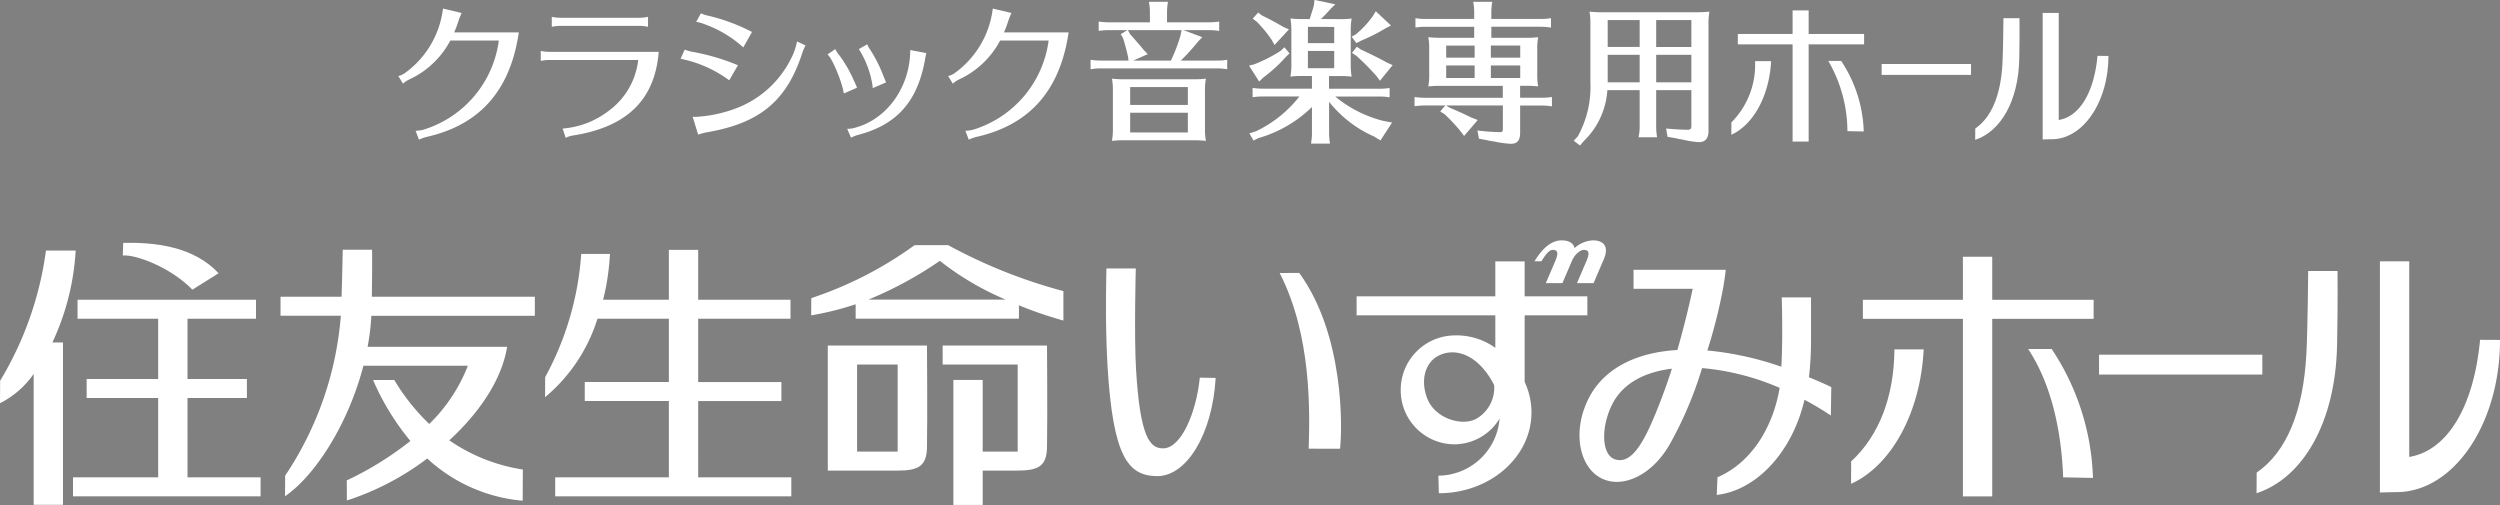
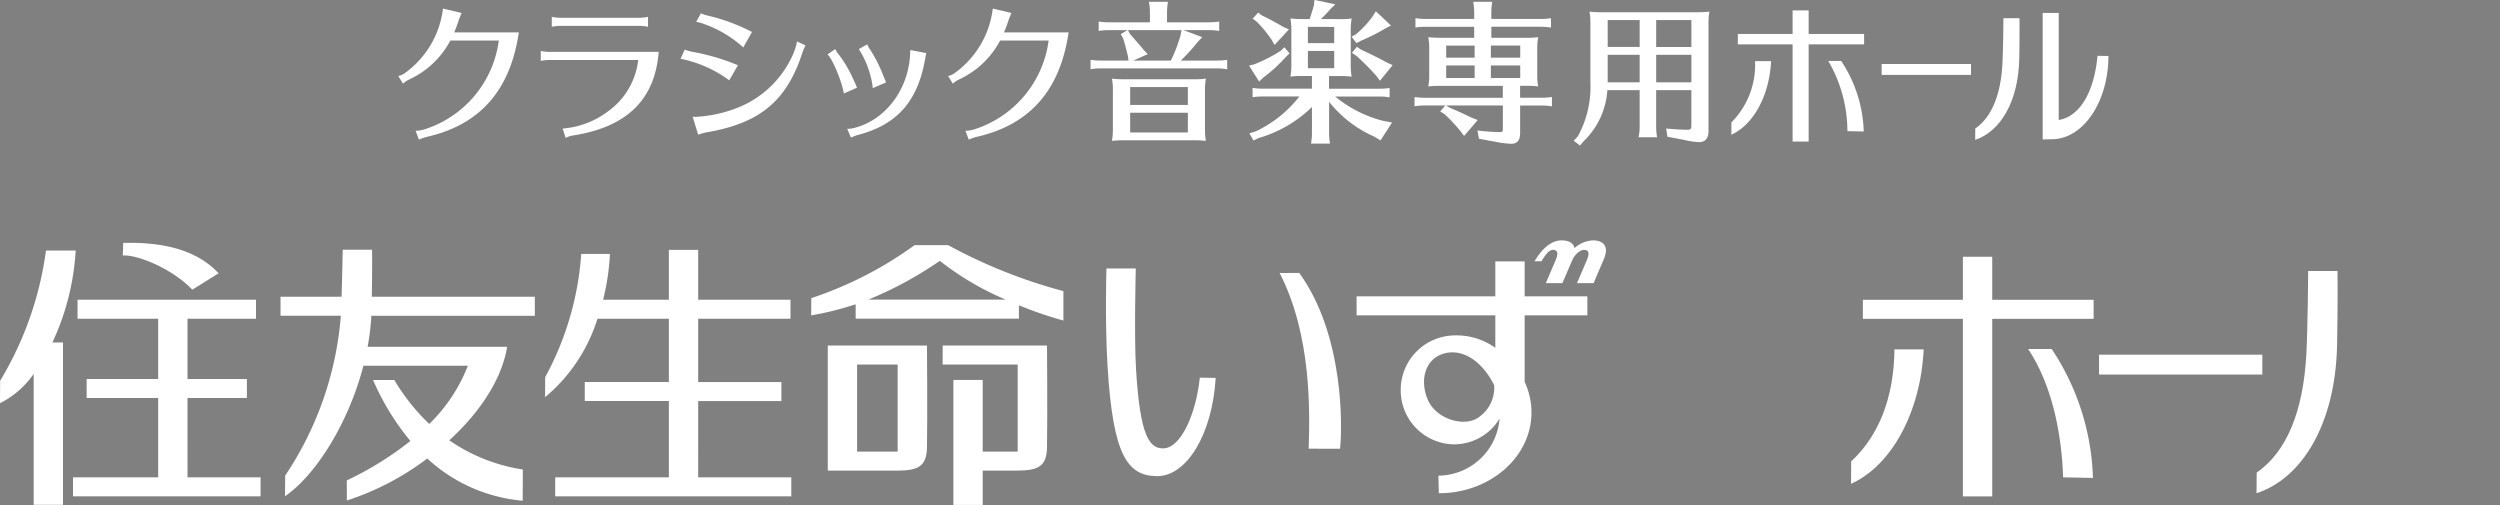
<svg xmlns="http://www.w3.org/2000/svg" width="302" height="61" viewBox="0 0 302 61">
  <rect x="0" y="0" width="302" height="61" fill="#808080" stroke="none" />
  <g id="sumitomoseimei_izumihall_logo" transform="translate(644.777 -1653.25)">
    <g id="グループ_24355" data-name="グループ 24355" transform="translate(-644.777 1682.282)">
      <g id="グループ_24351" data-name="グループ 24351" transform="translate(133.598)">
        <rect id="長方形_12236" data-name="長方形 12236" width="19.724" height="2.399" transform="translate(119.967 13.814)" fill="#fff" />
        <g id="グループ_24344" data-name="グループ 24344" transform="translate(0 3.402)">
          <path id="パス_29447" data-name="パス 29447" d="M-481.45,1703.449c-.447,4.366-2.273,8.438-4.341,8.537-1.722.082-2.869-1.394-3.361-9.51-.243-4.009-.033-12.216-.033-12.216h-3.542s-.2,6.24.131,11.805c.656,10.9,2.459,13.2,5.9,13.281,3.633.086,6.764-5.042,7.163-11.867Z" transform="translate(492.789 -1690.261)" fill="#fff" />
          <path id="パス_29448" data-name="パス 29448" d="M-465.44,1712.1c.131-4.465.377-13.649-3.505-21.219l2.361-.016c5.456,7.5,5.21,18.736,4.934,21.242Z" transform="translate(489.932 -1690.333)" fill="#fff" />
        </g>
-         <path id="パス_29449" data-name="パス 29449" d="M-400.078,1703.421a39.171,39.171,0,0,0,.249-4.345c.006-2.583,0-5.3,0-5.3h-3.541s.163,4.625-.043,8.376a37.79,37.79,0,0,0-8.939-1.964,64.012,64.012,0,0,0,1.887-7.449c.141-.787.256-1.562.333-2.3H-421.27v2.3h7.144c-.628,3.008-1.434,5.943-1.848,7.39-5.038.295-8.866,2.255-10.684,5.784-2.106,4.089-1.155,8.592,1.735,9.821,2.51,1.069,6-.536,8.125-4.388a46.106,46.106,0,0,0,3.806-9.033,30.09,30.09,0,0,1,9.371,2.388c-.786,4.734-3.394,9.038-7.506,10.8l-.092,2.14c4.832-.574,9.128-5.2,10.6-11.5.107.056.213.11.32.169q1.5.821,2.864,1.732l.056-3.431C-398.247,1704.191-399.151,1703.8-400.078,1703.421Zm-17.9,2.787c-1.906,4.98-3.442,7.744-5.484,7.144-1.71-.5-1.77-3.945-.357-6.713,1.257-2.462,3.865-3.853,7.182-4.253C-417.006,1703.569-417.458,1704.856-417.976,1706.208Z" transform="translate(485.003 -1686.881)" fill="#fff" />
        <g id="グループ_24345" data-name="グループ 24345" transform="translate(138.997 2.541)">
          <path id="パス_29450" data-name="パス 29450" d="M-325.1,1690.6h-3.541s-.057,7.132-.222,10.084c-.381,6.855-2.369,11.773-6,14.27l-.018,2.494c5.566-1.819,9.554-8.483,9.73-17.952C-325.047,1694.2-325.1,1690.6-325.1,1690.6Z" transform="translate(334.875 -1689.44)" fill="#fff" />
-           <path id="パス_29451" data-name="パス 29451" d="M-305.849,1698.76c-.775,8.24-4.035,13.41-8.559,14.147v-23.624h-3.542v27.923c.68-.022,1.512-.045,2.087-.048a8.8,8.8,0,0,0,1.455-.14c6.144-1.105,10.966-8.824,10.966-18.246Z" transform="translate(332.848 -1689.283)" fill="#fff" />
        </g>
        <g id="グループ_24347" data-name="グループ 24347" transform="translate(90.007 1.983)">
          <path id="パス_29452" data-name="パス 29452" d="M-362.995,1701.943" transform="translate(387.233 -1690.241)" fill="#fff" stroke="#231815" stroke-miterlimit="10" stroke-width="0.23" />
          <path id="パス_29453" data-name="パス 29453" d="M-366.224,1701.946" transform="translate(387.62 -1690.242)" fill="#fff" stroke="#231815" stroke-miterlimit="10" stroke-width="0.205" />
          <path id="パス_29454" data-name="パス 29454" d="M-366.224,1701.312c3.215,4.84,4.075,11.174,4.227,15.5l3.6.071a29.635,29.635,0,0,0-4.984-15.573Z" transform="translate(387.62 -1690.165)" fill="#fff" />
          <path id="パス_29455" data-name="パス 29455" d="M-390.515,1714.892c3.381-3.117,5.181-7.824,5.225-13.53l3.534,0c-.378,7.7-3.957,14.078-8.776,16.241Z" transform="translate(390.532 -1690.172)" fill="#fff" />
          <g id="グループ_24346" data-name="グループ 24346" transform="translate(1.43)">
            <path id="パス_29456" data-name="パス 29456" d="M-361.033,1693.848h-12.248v-5.2h-3.542v5.2h-12.084v2.3h12.084v21.449h3.542v-21.449h12.248Z" transform="translate(388.907 -1688.648)" fill="#fff" />
          </g>
        </g>
        <g id="グループ_24350" data-name="グループ 24350" transform="translate(30.28)">
          <g id="グループ_24348" data-name="グループ 24348" transform="translate(0 2.541)">
            <path id="パス_29457" data-name="パス 29457" d="M-430.514,1695.8v-2.295h-7.575v-4.222h-3.542v4.222h-16.757v2.295h16.757v3.928a8.066,8.066,0,0,0-4.971-1.5,6.578,6.578,0,0,0-6.456,6.579,6.518,6.518,0,0,0,6.456,6.579,6.422,6.422,0,0,0,5.484-3.109,7.471,7.471,0,0,1-7.39,6.892l.054,2.124c6.18,0,11.19-4.37,11.19-9.761a8.661,8.661,0,0,0-.824-3.682V1695.8Zm-13.384,12.482c-1.77.983-5-.041-5.929-2.374s-.206-4.364,1.2-5.158c2.017-1.144,4.917-.311,6.855,3.477A4.324,4.324,0,0,1-443.9,1708.282Z" transform="translate(458.388 -1689.283)" fill="#fff" />
          </g>
          <g id="グループ_24349" data-name="グループ 24349" transform="translate(21.496)">
            <path id="パス_29458" data-name="パス 29458" d="M-426.922,1686.4a3.586,3.586,0,0,0-2.216.935c-.136-.644-.741-.935-1.543-.935-1.226,0-2.307.9-3.285,2.521h.832c.469-.761.923-1.373,1.367-1.373.614,0,.706.41.32,1.312l-1.159,2.706h2.005l1.2-2.8c.325-.68.932-1.217,1.4-1.217.616,0,.706.41.32,1.312l-1.159,2.706h2.006l1.235-2.891C-424.917,1687.072-425.695,1686.4-426.922,1686.4Z" transform="translate(433.966 -1686.396)" fill="#fff" />
          </g>
        </g>
      </g>
      <g id="グループ_24354" data-name="グループ 24354" transform="translate(0 0.297)">
        <g id="グループ_24352" data-name="グループ 24352">
          <path id="パス_29459" data-name="パス 29459" d="M-619.521,1692.394l3.17-1.98c-3.024-3.259-7.719-3.756-11.524-3.672l-.047,1.527C-626.355,1688.124-622.114,1689.713-619.521,1692.394Z" transform="translate(642.758 -1686.733)" fill="#fff" />
          <path id="パス_29460" data-name="パス 29460" d="M-635.636,1687.8l-3.588,0a40.894,40.894,0,0,1-5.537,15.728l-.016,2.714a11,11,0,0,0,4.067-3.539v15.809h3.541V1698.9h-1.279A30.139,30.139,0,0,0-635.636,1687.8Z" transform="translate(644.777 -1686.862)" fill="#fff" />
          <path id="パス_29461" data-name="パス 29461" d="M-620.927,1706.419h7.175v-2.295h-7.175v-7.278h8.275v-2.295h-21.557v2.295h9.741v7.278h-8.641v2.295h8.641v9.586h-10.29v2.295H-612.1v-2.295h-8.824Z" transform="translate(643.577 -1687.67)" fill="#fff" />
        </g>
        <path id="パス_29462" data-name="パス 29462" d="M-551.476,1705.965h10.053v-2.295h-10.053v-7.644h11.152v-2.295h-11.152V1687.7h-3.542v6.028h-7.941a28.532,28.532,0,0,0,.824-5.53l-3.468,0a36.3,36.3,0,0,1-4.355,14.881l-.014,2.424a20.159,20.159,0,0,0,6.329-9.479h8.626v7.644h-10.16v2.295h10.16v9.219h-13.73v2.295h28.521v-2.295h-11.248Z" transform="translate(635.816 -1686.849)" fill="#fff" />
        <path id="パス_29463" data-name="パス 29463" d="M-595.222,1687.682h-3.541s-.053,2.97-.14,5.68h-7.374v2.3h7.286a40.309,40.309,0,0,1-6.725,19.31l-.018,2.493c3.669-2.515,7.656-8.776,9.469-15.766h12.619a19.875,19.875,0,0,1-4.665,7.034,25.217,25.217,0,0,1-4.226-5.314H-595.1a30.249,30.249,0,0,0,4.512,7.367,39.17,39.17,0,0,1-7.685,4.763l.011,2.427a32.81,32.81,0,0,0,9.71-5.072,19.432,19.432,0,0,0,11.527,5.1l.017-3.769a21.259,21.259,0,0,1-8.884-3.527c3.608-3.306,6.337-7.29,6.988-11.3h-16.853a29.5,29.5,0,0,0,.452-3.742h19.747v-2.3h-19.69C-595.183,1689.15-595.222,1687.682-595.222,1687.682Z" transform="translate(640.165 -1686.847)" fill="#fff" />
        <g id="グループ_24353" data-name="グループ 24353" transform="translate(97.99 0.283)">
          <path id="パス_29464" data-name="パス 29464" d="M-519.189,1700.834h-11.982v15.11h8.44c2.618,0,3.5-.627,3.542-2.815C-519.12,1709.432-519.189,1700.834-519.189,1700.834Zm-3.542,12.816h-4.9v-10.521h4.9Z" transform="translate(533.178 -1688.706)" fill="#fff" />
          <path id="パス_29465" data-name="パス 29465" d="M-502.8,1700.834h-12.605v2.295h9.063v10.521h-4.227v-8.661h-3.541v15.1h3.541v-4.149h4.227c2.618,0,3.5-.627,3.542-2.815C-502.732,1709.432-502.8,1700.834-502.8,1700.834Z" transform="translate(531.289 -1688.706)" fill="#fff" />
          <path id="パス_29466" data-name="パス 29466" d="M-516.91,1687.055h-4.045a45.656,45.656,0,0,1-12.48,6.4l-.017,2.084a36.42,36.42,0,0,0,5.374-1.34v1.735h19.724v-1.612a46.769,46.769,0,0,0,5.373,1.842v-3.555A62.926,62.926,0,0,1-516.91,1687.055Zm-9.639,6.583a45.647,45.647,0,0,0,8.641-4.687,34.445,34.445,0,0,0,7.96,4.687Z" transform="translate(533.451 -1687.055)" fill="#fff" />
        </g>
      </g>
    </g>
    <g id="グループ_24359" data-name="グループ 24359" transform="translate(-596.657 1653.25)">
      <path id="パス_29467" data-name="パス 29467" d="M-576.053,1658.14c-1.183,6.468-4.787,10.367-10.923,11.772a4.618,4.618,0,0,0-1,.351l-.407-1.072a3.849,3.849,0,0,0,1.108-.185,13.05,13.05,0,0,0,8.945-10.719h-5.858a10.656,10.656,0,0,1-5.027,4.731,3.023,3.023,0,0,0-.684.48l-.573-.923a2.113,2.113,0,0,0,.813-.37,11.241,11.241,0,0,0,4.583-7.78l2.254.535a10.048,10.048,0,0,0-.406,1.035,12.217,12.217,0,0,1-.5,1.313h7.817Z" transform="translate(590.468 -1653.391)" fill="#fff" />
      <path id="パス_29468" data-name="パス 29468" d="M-569.888,1660.771a5.655,5.655,0,0,0-1.035.11v-1.2a5.351,5.351,0,0,0,1.035.111h13.214c-.462,5.766-3.807,9.056-10.294,10.091a3,3,0,0,0-.943.3l-.37-1.127a10.428,10.428,0,0,0,5.544-2.125,8.83,8.83,0,0,0,3.585-6.155Zm11.92-4.01a5.493,5.493,0,0,0-1.035-.111h-9.555a5.653,5.653,0,0,0-1.034.111v-1.2a5.346,5.346,0,0,0,1.034.112H-559a5.5,5.5,0,0,0,1.035-.112Z" transform="translate(588.127 -1653.526)" fill="#fff" />
      <path id="パス_29469" data-name="パス 29469" d="M-545.858,1663.17a14.681,14.681,0,0,0-5.877-2.6l.5-1.109a5.008,5.008,0,0,0,1.109.3,26.457,26.457,0,0,1,5.322,1.588Zm-4.417,4.4a2.787,2.787,0,0,0,.351.018,16.135,16.135,0,0,0,5.451-1.257,12.2,12.2,0,0,0,6.044-5.711,7.333,7.333,0,0,0,.758-2.144l1.035.481a5.45,5.45,0,0,0-.37.832c-1.867,5.822-5.1,8.539-11.477,9.648a7.041,7.041,0,0,0-1.128.3Zm6.117-8.373a13.958,13.958,0,0,0-4.694-2.81c-.074-.036-.148-.054-.24-.091a4.555,4.555,0,0,0-.757-.185l.572-1.035a3.712,3.712,0,0,0,.832.277,22.976,22.976,0,0,1,5.341,1.978Z" transform="translate(585.828 -1653.469)" fill="#fff" />
      <path id="パス_29470" data-name="パス 29470" d="M-529.6,1665.271c-.222-1.459-1.441-4.342-1.977-4.712l.943-.648a3.65,3.65,0,0,0,.535.8,15.659,15.659,0,0,1,1.719,3.011c.185.389.277.611.3.666s.037.093.074.185Zm.407,4.269a3.016,3.016,0,0,0,1-.148c3.807-1.035,6.543-4.841,6.617-9.24v-.13l1.94.37c-.055.222-.148.721-.185.942-.924,4.972-3.437,7.744-8.076,8.946a4.351,4.351,0,0,0-.832.333Zm3.087-4.915a7.071,7.071,0,0,0-.111-.8l-.018-.074a11.334,11.334,0,0,0-1.553-3.844l1.017-.573a2.93,2.93,0,0,0,.333.61,17.119,17.119,0,0,1,1.589,3.124c.092.24.222.554.351.868Z" transform="translate(583.414 -1653.979)" fill="#fff" />
      <path id="パス_29471" data-name="パス 29471" d="M-500.6,1658.14c-1.183,6.468-4.787,10.367-10.922,11.772a4.654,4.654,0,0,0-1,.351l-.407-1.072a3.849,3.849,0,0,0,1.109-.185,13.051,13.051,0,0,0,8.945-10.719h-5.859a10.656,10.656,0,0,1-5.027,4.731,3.021,3.021,0,0,0-.684.48l-.573-.923a2.112,2.112,0,0,0,.813-.37,11.237,11.237,0,0,0,4.583-7.78l2.255.535a10.217,10.217,0,0,0-.407,1.035,12.211,12.211,0,0,1-.5,1.313h7.817Z" transform="translate(581.43 -1653.391)" fill="#fff" />
      <path id="パス_29472" data-name="パス 29472" d="M-488.3,1654.721c0-.24-.018-.462-.037-.684l-.055-.37-.018-.166h2.291a7.558,7.558,0,0,0-.111,1.219v1.256h5.064a7.812,7.812,0,0,0,1.238-.092v1.127l-.2-.018-.259-.037c-.2-.019-.462-.037-.776-.037h-3.086l2.273.85-.555.591a26.071,26.071,0,0,1-2.032,2.237h4.38a7.457,7.457,0,0,0,1.22-.092v1.146a6.441,6.441,0,0,0-1.22-.111h-14.045a6.374,6.374,0,0,0-1.238.111v-1.146a8.3,8.3,0,0,0,1.238.092h3.345l-.055-.443c-.222-.981-.425-1.72-.61-2.274l-.277-.48.813-.481h-2.236a7.962,7.962,0,0,0-1.238.092v-1.127a8.281,8.281,0,0,0,1.238.092h4.953Zm5.249,8.131a10.164,10.164,0,0,0,1.515-.074,7.844,7.844,0,0,0-.111,1.553v4.749a7.649,7.649,0,0,0,.111,1.22,11.147,11.147,0,0,0-1.22-.074h-8.852a10.424,10.424,0,0,0-1.275.074,8.383,8.383,0,0,0,.111-1.57v-4.6a7.35,7.35,0,0,0-.111-1.349,12.71,12.71,0,0,0,1.533.074Zm-7.633-5.433.333.37c.684.794.85.961,1.312,1.533l.481.5-1.756.776h4.546a18.688,18.688,0,0,0,1.146-2.957l.148-.721h-6.487Zm0,6.375v2.162h6.968V1663.8Zm0,3.105v2.384h6.968V1666.9Z" transform="translate(579.088 -1653.28)" fill="#fff" />
      <path id="パス_29473" data-name="パス 29473" d="M-468.826,1659.7l-.425.406A18.2,18.2,0,0,1-472,1662.62l-.5.48-1.219-1.922.647-.166a18.058,18.058,0,0,0,3.178-1.626l.444-.426Zm5.987-4.14a9.908,9.908,0,0,0,1.516-.074,8.642,8.642,0,0,0-.111,1.626v4.121a7.951,7.951,0,0,0,.111,1.276,10.636,10.636,0,0,0-1.22-.074h-1.515v1.534h6.1a7.465,7.465,0,0,0,1.22-.093V1665l-.2-.019-.259-.037c-.2-.018-.444-.037-.758-.037h-5.36a14.8,14.8,0,0,0,5.859,2.957l1.017.185-1.4,2.161-.758-.461a14.328,14.328,0,0,1-5.451-4.2v3.826a7.74,7.74,0,0,0,.111,1.22h-2.292l.018-.093.037-.37a4.677,4.677,0,0,0,.055-.757v-3.2a15.25,15.25,0,0,1-6.45,3.751l-.609.3-.5-.868.775-.241a14.611,14.611,0,0,0,5.267-4.213h-4.417a7.982,7.982,0,0,0-1.238.093v-1.128a8.294,8.294,0,0,0,1.238.093h5.933v-1.534H-467.5a11.089,11.089,0,0,0-1.219.074,8.45,8.45,0,0,0,.111-1.609v-3.992a8.115,8.115,0,0,0-.111-1.422,12.409,12.409,0,0,0,1.515.074h.813c.037-.129.055-.185.092-.3.111-.351.2-.647.3-.943a2.159,2.159,0,0,1,.111-.37l.074-.7,2.513.535-.572.554c-.351.407-.7.776-1.165,1.22Zm-9.351-.461c.795.387,1.645.831,2.606,1.4l.684.3-1.738,1.885-.351-.628a15.528,15.528,0,0,0-1.811-2.2l-.48-.351.665-.739Zm5.581,1.4v1.958h3.178V1656.5Zm0,2.9v2.088h3.178V1659.4Zm10.035-3.068-.647.333a20.337,20.337,0,0,1-2.661,1.368l-.37.166-.5.258-.573-.776.5-.277a11.214,11.214,0,0,0,2.052-2.2l.369-.591Zm-3.641,2.9c1.423.665,2.2,1.053,3.178,1.588l.665.3-1.534,1.886-.407-.556a30.341,30.341,0,0,0-2.439-2.458l-.536-.351.592-.74Z" transform="translate(576.483 -1653.25)" fill="#fff" />
      <path id="パス_29474" data-name="パス 29474" d="M-443.8,1656.514h-5.858a7.974,7.974,0,0,0-1.238.092v-1.128a8.315,8.315,0,0,0,1.238.093h5.858v-.851c0-.24-.018-.462-.037-.684l-.055-.37-.019-.166h2.292a7.561,7.561,0,0,0-.111,1.219v.851h5.97a7.832,7.832,0,0,0,1.238-.093v1.128l-.2-.018-.259-.037c-.2-.018-.462-.037-.776-.037h-5.97v1.331h4.14a9.925,9.925,0,0,0,1.516-.074,7.86,7.86,0,0,0-.111,1.533v3.216a7.252,7.252,0,0,0,.111,1.2,10.893,10.893,0,0,0-1.22-.074h-.961v1.442h2.625a7.453,7.453,0,0,0,1.219-.092v1.127l-.2-.019-.259-.036c-.2-.019-.444-.038-.758-.038h-2.625v3.327c0,.869-.351,1.294-1.09,1.294a11.667,11.667,0,0,1-1.867-.24c-.3-.055-.61-.111-.776-.129l-.222-.055c-.111-.019-.148-.037-.185-.037l-.832-.148-.185-1a25.229,25.229,0,0,0,2.7.2c.3,0,.37-.074.37-.389v-2.828H-447.2l.425.26c.924.388,1.534.665,2.606,1.183l.794.313-1.644,1.922-.462-.609a22.054,22.054,0,0,0-1.885-2.015l-.536-.333.61-.722h-2.476a8,8,0,0,0-1.238.093V1665a8.313,8.313,0,0,0,1.238.092h9.425v-1.442h-7.726a10.632,10.632,0,0,0-1.275.074,7.974,7.974,0,0,0,.111-1.534V1659.1a6.911,6.911,0,0,0-.111-1.33,12.9,12.9,0,0,0,1.533.074h4.01Zm.055,2.273h-3.437v1.46h3.437Zm-3.437,2.4v1.515h3.437v-1.515Zm8.945-.943v-1.46h-3.548v1.46Zm-3.548,2.458h3.548v-1.515h-3.548Z" transform="translate(573.762 -1653.28)" fill="#fff" />
      <path id="パス_29475" data-name="パス 29475" d="M-414.3,1654.92a13.142,13.142,0,0,0,1.534-.074,7.861,7.861,0,0,0-.111,1.533V1669.3c0,.832-.407,1.312-1.109,1.312a9.932,9.932,0,0,1-1.866-.278c-.185-.036-.185-.036-.61-.11-.277-.055-.407-.092-.425-.092l-.943-.166-.166-1c.924.091,2.015.148,2.588.148.37,0,.461-.112.461-.517v-4.27h-4.251v4.472a7.413,7.413,0,0,0,.111,1.22h-2.236c.018-.129.018-.166.074-.461a5.43,5.43,0,0,0,.055-.759v-4.472h-3.9a9.382,9.382,0,0,1-2.847,6.154l-.462.537-.758-.573.5-.536a12.384,12.384,0,0,0,1.516-6.58v-7.152a6.9,6.9,0,0,0-.111-1.33,12.936,12.936,0,0,0,1.534.074Zm-6.893.942h-3.862v3.252h3.862Zm-3.862,4.2v3.326h3.862v-3.326Zm5.858-.943h4.251v-3.252h-4.251Zm0,.943v3.326h4.251v-3.326Z" transform="translate(571.144 -1653.441)" fill="#fff" />
      <rect id="長方形_12237" data-name="長方形 12237" width="10.797" height="1.313" transform="translate(179.183 7.733)" fill="#fff" />
      <g id="グループ_24356" data-name="グループ 24356" transform="translate(190.481 1.562)">
        <path id="パス_29476" data-name="パス 29476" d="M-368.711,1655.744h-1.939s-.031,3.9-.121,5.519c-.208,3.753-1.3,6.445-3.282,7.812l-.01,1.365c3.046-1,5.229-4.644,5.326-9.827C-368.685,1657.718-368.711,1655.744-368.711,1655.744Z" transform="translate(374.064 -1655.111)" fill="#fff" />
        <path id="パス_29477" data-name="パス 29477" d="M-358.176,1660.213c-.424,4.51-2.208,7.34-4.685,7.743v-12.931H-364.8v15.285c.373-.012.828-.025,1.142-.027a4.7,4.7,0,0,0,.8-.077c3.363-.6,6-4.83,6-9.987Z" transform="translate(372.954 -1655.025)" fill="#fff" />
      </g>
      <g id="グループ_24358" data-name="グループ 24358" transform="translate(161.023 1.257)">
        <path id="パス_29478" data-name="パス 29478" d="M-392.457,1661.955" transform="translate(405.724 -1655.549)" fill="#fff" stroke="#231815" stroke-miterlimit="10" stroke-width="0.126" />
        <path id="パス_29479" data-name="パス 29479" d="M-394.224,1661.957" transform="translate(405.936 -1655.55)" fill="#fff" stroke="#231815" stroke-miterlimit="10" stroke-width="0.112" />
        <path id="パス_29480" data-name="パス 29480" d="M-394.224,1661.609a16.929,16.929,0,0,1,2.313,8.484l1.971.039a16.216,16.216,0,0,0-2.729-8.524Z" transform="translate(405.936 -1655.508)" fill="#fff" />
        <path id="パス_29481" data-name="パス 29481" d="M-407.521,1669.043a9.866,9.866,0,0,0,2.86-7.406h1.935c-.207,4.213-2.165,7.706-4.8,8.891Z" transform="translate(407.53 -1655.511)" fill="#fff" />
        <g id="グループ_24357" data-name="グループ 24357" transform="translate(0.783)">
          <path id="パス_29482" data-name="パス 29482" d="M-391.383,1657.524h-6.7v-2.846h-1.939v2.846h-6.615v1.256h6.615v11.741h1.939V1658.78h6.7Z" transform="translate(406.641 -1654.678)" fill="#fff" />
        </g>
      </g>
    </g>
  </g>
</svg>